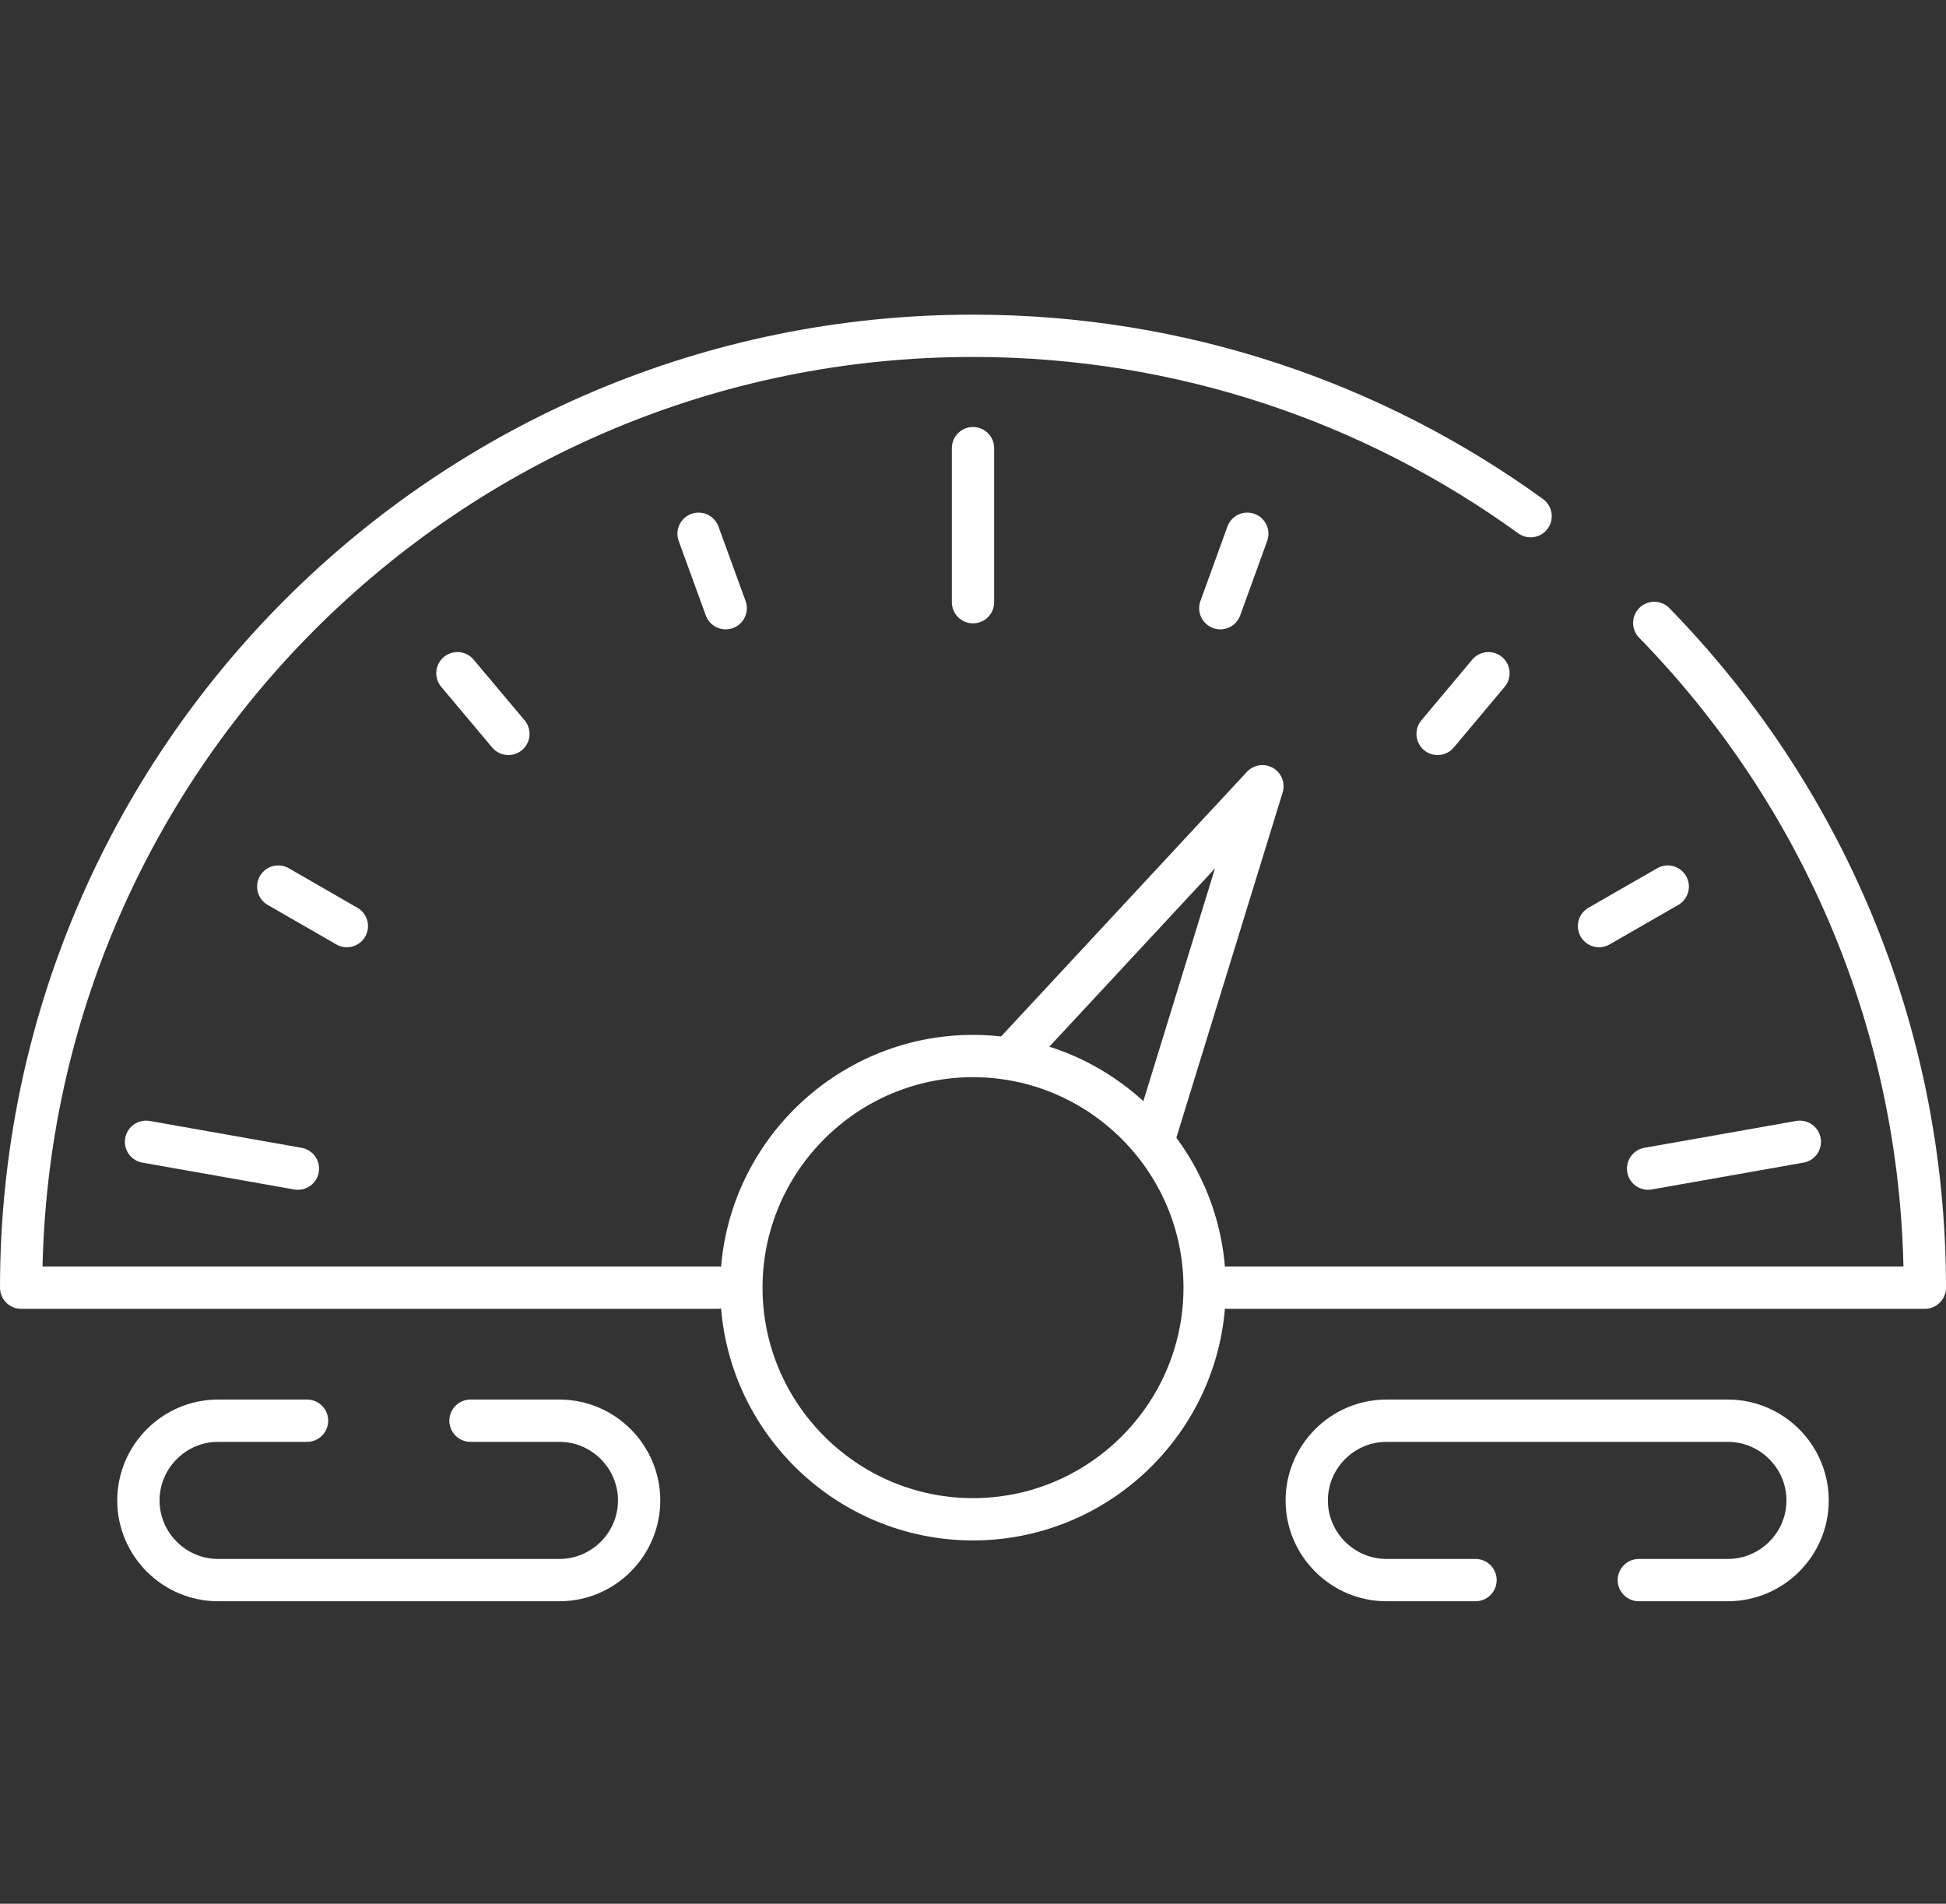
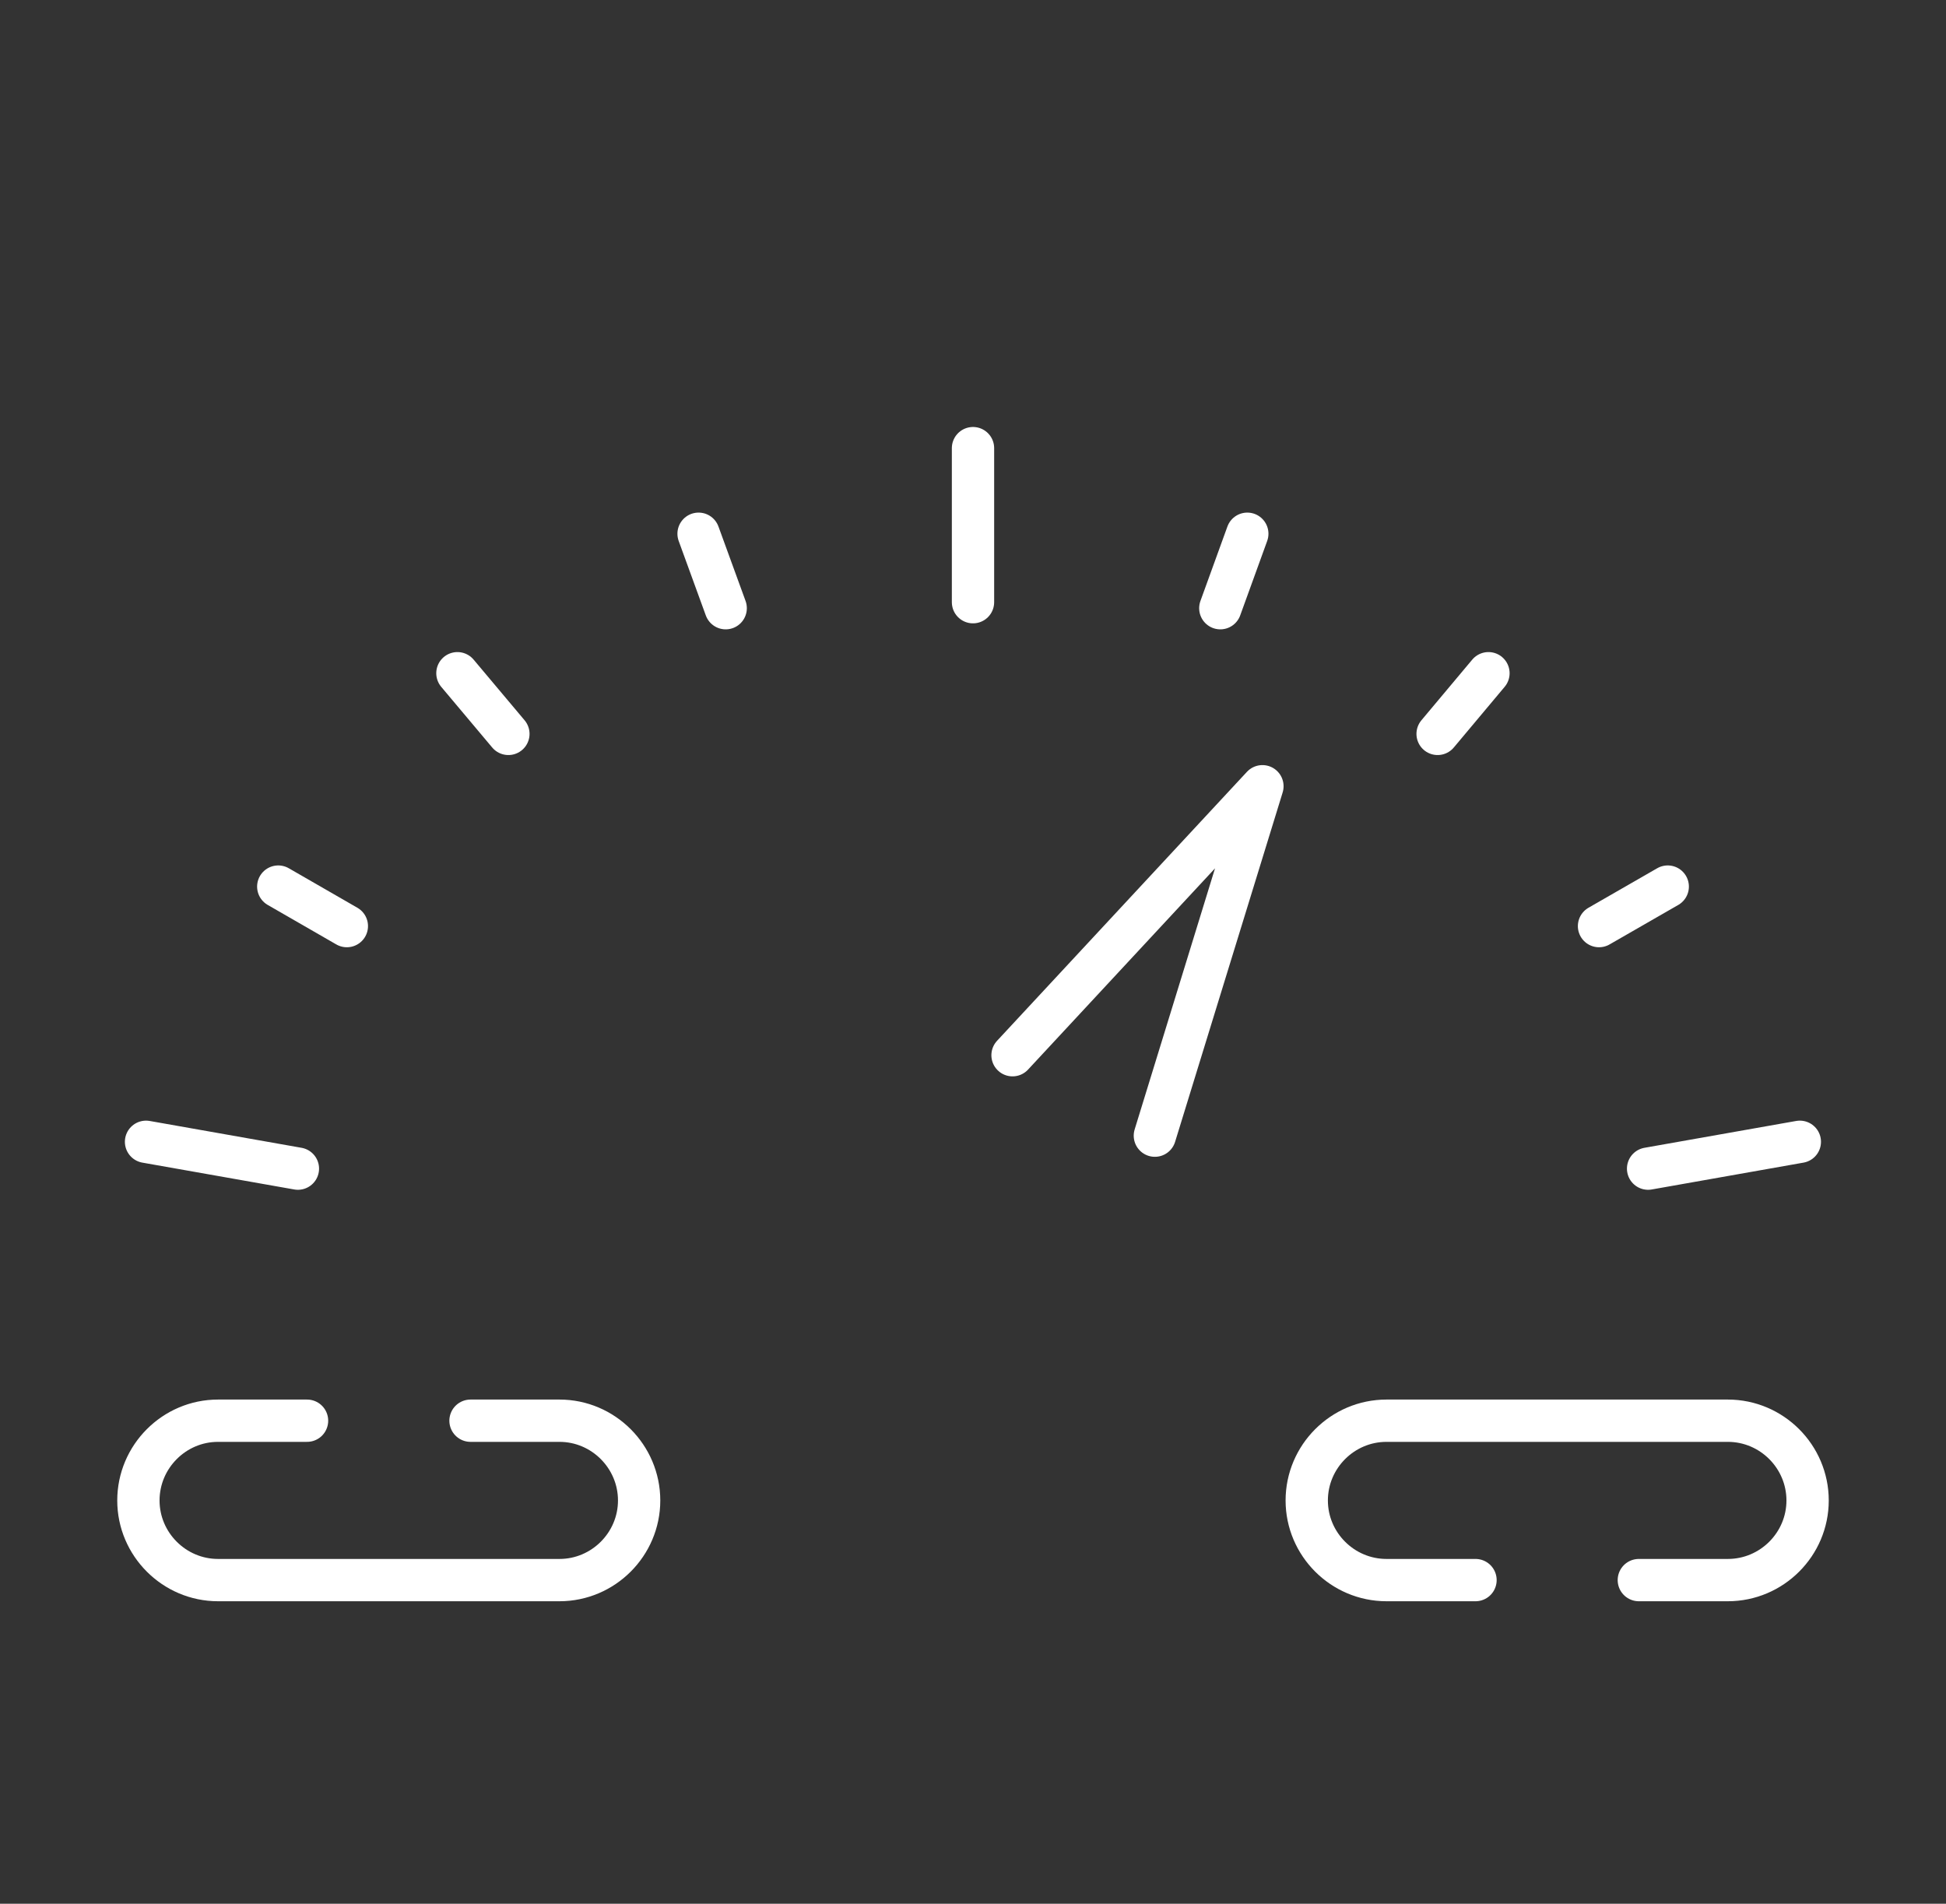
<svg xmlns="http://www.w3.org/2000/svg" width="92" height="90" viewBox="0 0 92 90" fill="none">
  <rect x="0" y="0" width="92" height="90" fill="#333333" stroke="none" />
-   <path d="M78.207 29.449C86.121 37.557 91 48.642 91 60.875H58.053M33.941 60.875H1C1 36.023 21.148 15.875 46 15.875C55.848 15.875 64.955 19.04 72.361 24.402" stroke="white" stroke-width="2" stroke-miterlimit="10" stroke-linecap="round" stroke-linejoin="round" />
-   <path d="M46 71.825C52.033 71.825 56.951 66.908 56.951 60.875C56.951 54.843 52.033 49.925 46 49.925C39.967 49.925 35.05 54.843 35.05 60.875C35.05 66.908 39.967 71.825 46 71.825Z" stroke="white" stroke-width="2" stroke-miterlimit="10" stroke-linecap="round" stroke-linejoin="round" />
  <path d="M57.692 28.753L58.968 25.233M33.026 25.233L34.308 28.753M67.965 34.695L70.369 31.827M21.625 31.827L24.035 34.695M75.596 43.782L78.845 41.914M13.155 41.914L16.398 43.782M77.916 55.248L85.09 53.979M6.904 53.979L14.084 55.248M46 21.186V28.469" stroke="white" stroke-width="2" stroke-miterlimit="10" stroke-linecap="round" stroke-linejoin="round" />
  <path d="M54.598 53.689L59.683 37.17L47.869 49.886" stroke="white" stroke-width="2" stroke-miterlimit="10" stroke-linecap="round" stroke-linejoin="round" />
  <path d="M22.244 67.165H26.452C28.521 67.165 30.216 68.861 30.216 70.936C30.216 73.005 28.521 74.7 26.452 74.7H10.307C8.238 74.7 6.543 73.005 6.543 70.936C6.543 68.861 8.238 67.165 10.307 67.165H14.516" stroke="white" stroke-width="2" stroke-miterlimit="10" stroke-linecap="round" stroke-linejoin="round" />
  <path d="M77.478 74.7H81.687C83.763 74.7 85.457 73.005 85.457 70.936C85.457 68.861 83.763 67.165 81.687 67.165H65.548C63.473 67.165 61.778 68.861 61.778 70.936C61.778 73.005 63.473 74.7 65.548 74.7H69.757" stroke="white" stroke-width="2" stroke-miterlimit="10" stroke-linecap="round" stroke-linejoin="round" />
</svg>